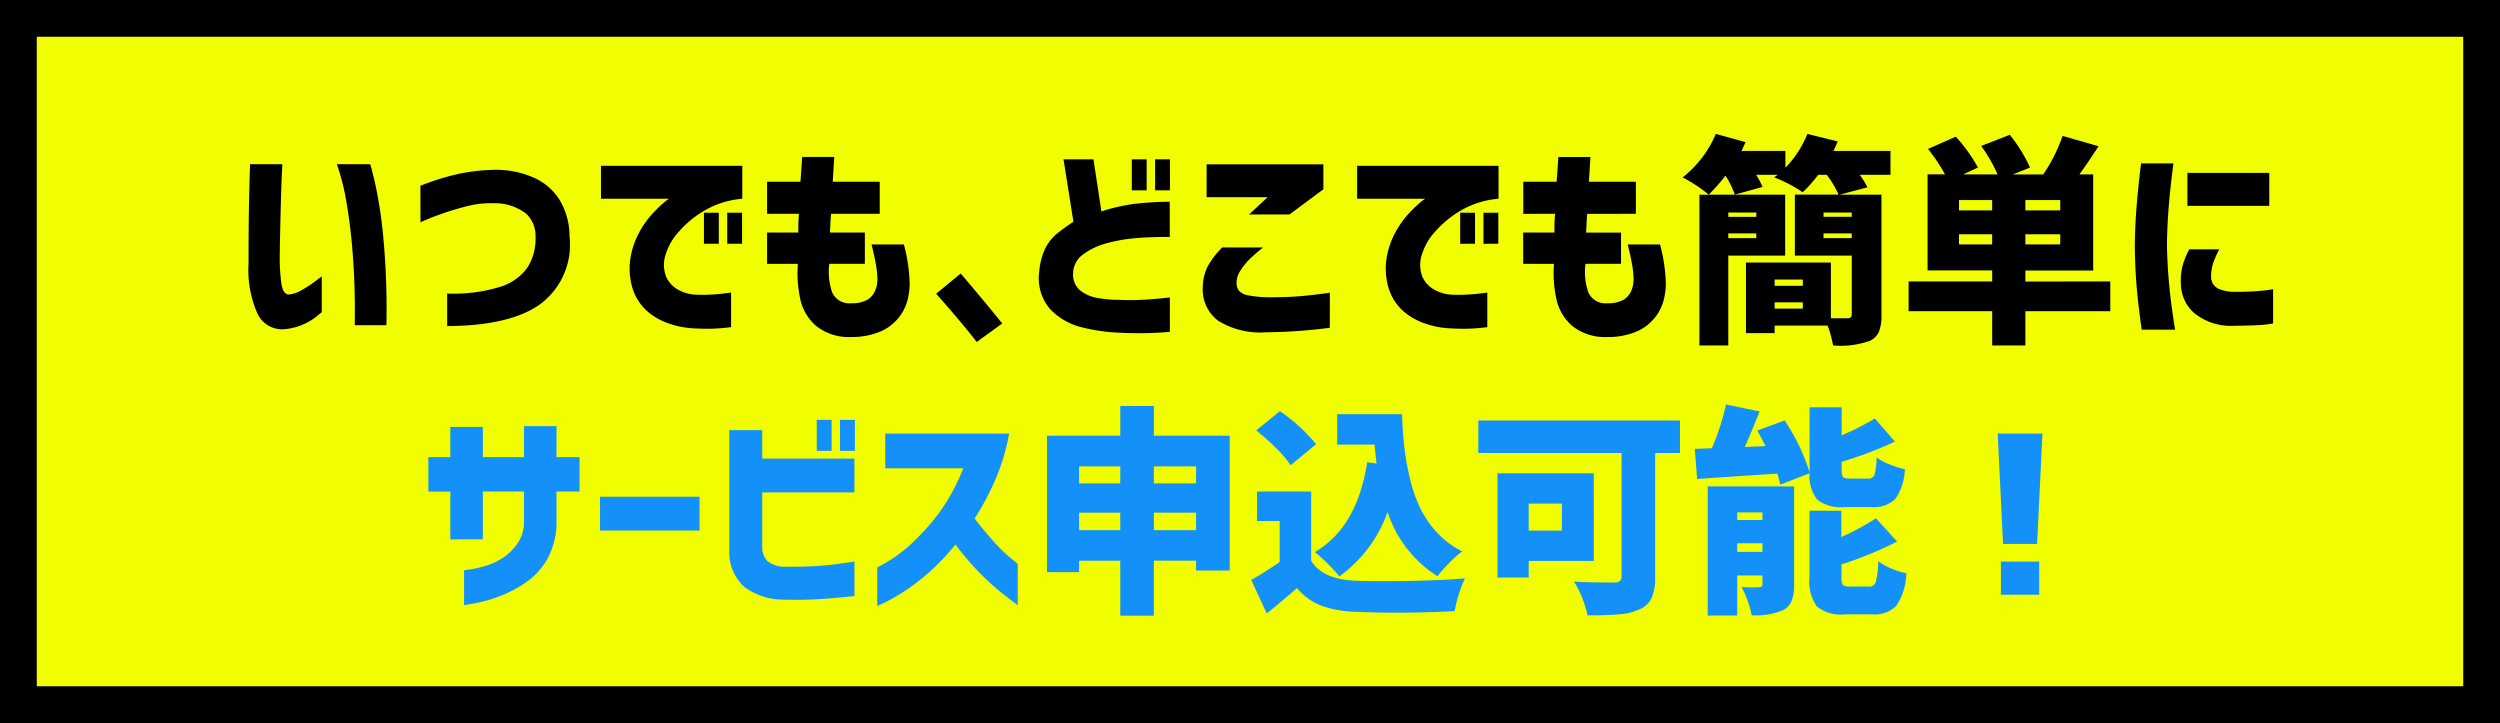
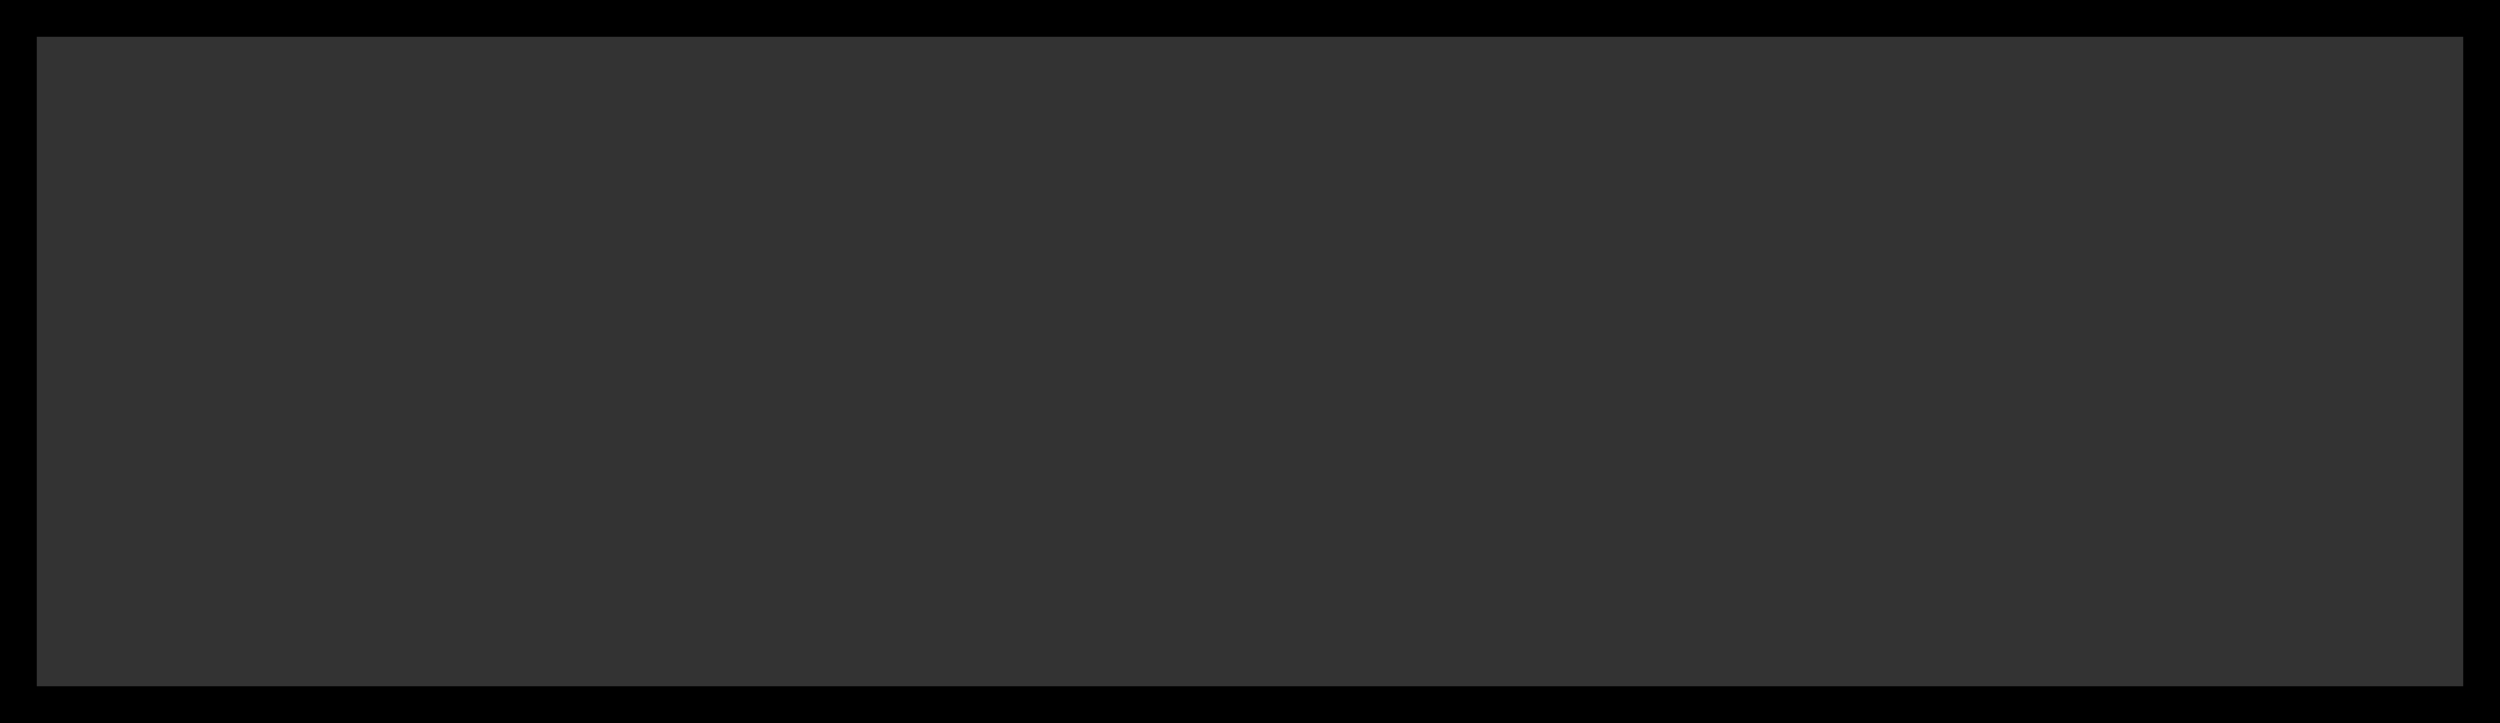
<svg xmlns="http://www.w3.org/2000/svg" width="204" height="59" viewBox="0 0 204 59">
  <rect x="0" y="0" width="204" height="59" fill="#333333" stroke="none" />
  <g id="グループ_9397" data-name="グループ 9397" transform="translate(18308 21957)">
    <g id="パス_27701" data-name="パス 27701" transform="translate(-18308 -21957)" fill="#f0fe00">
-       <path d="M 202.5 57.5 L 1.5 57.5 L 1.5 1.5 L 202.5 1.5 L 202.5 57.5 Z" stroke="none" />
      <path d="M 3 3 L 3 56 L 201 56 L 201 3 L 3 3 M 0 0 L 204 0 L 204 59 L 0 59 L 0 0 Z" stroke="none" fill="#000" />
    </g>
    <g id="グループ_9396" data-name="グループ 9396" transform="translate(-2.75 -62)">
-       <path id="パス_27704" data-name="パス 27704" d="M-35.6-13.1h2.637q0,.035-.035.782t-.07,1.907q-.035,1.16-.062,2.435t-.044,2.347a15.448,15.448,0,0,0,.132,2.25q.132.861.571.914a2.471,2.471,0,0,0,1.116-.378,10.519,10.519,0,0,0,1.1-.721q.475-.36.51-.378V-1.02a4.162,4.162,0,0,0-.378.308,5,5,0,0,1-1.02.633A4.758,4.758,0,0,1-32.7.352,2.214,2.214,0,0,1-34.972-.87a8.734,8.734,0,0,1-.747-4.1q0-1.125.009-2.5t.035-2.654q.026-1.274.053-2.1T-35.6-13.1Zm7.084,0h2.725q.018,0,.369,1.415a36.239,36.239,0,0,1,.677,4.324A62.154,62.154,0,0,1-24.469.035h-2.584q0-.035.009-.94t-.035-2.382q-.044-1.477-.2-3.234t-.448-3.472A18.581,18.581,0,0,0-28.512-13.1Zm6.82,1.758a20.364,20.364,0,0,1,3.146-.976,15.354,15.354,0,0,1,3.041-.325,7.575,7.575,0,0,1,3.032.624A4.735,4.735,0,0,1-10.345-10.2a5.75,5.75,0,0,1,.817,2.962,6.051,6.051,0,0,1-2.312,5.5Q-14.309.088-19.512.105V-2.549a12.771,12.771,0,0,0,4.289-.536A4.192,4.192,0,0,0-12.929-4.72,4.41,4.41,0,0,0-12.3-7.207a2.466,2.466,0,0,0-.773-1.863,4.156,4.156,0,0,0-2.654-.844,7.393,7.393,0,0,0-1.969.193q-.967.229-1.9.545t-1.512.563a4.835,4.835,0,0,0-.58.264ZM1.441-6.609V-9.141H2.654v2.531Zm1.9,0V-9.141H4.553v2.531Zm1.23-6.363v2.689a7.352,7.352,0,0,0-3.015.923A8.5,8.5,0,0,0-.571-7.638a4.9,4.9,0,0,0-1.1,1.872,2.657,2.657,0,0,0,.053,1.907A2.289,2.289,0,0,0-.589-2.821a3.25,3.25,0,0,0,1.222.36,13.031,13.031,0,0,0,1.354,0q.65-.035,1.151-.1t.519-.062V.193A15.124,15.124,0,0,1,1.951.325Q1.213.334.422.281A7.015,7.015,0,0,1-1.3-.062,5.316,5.316,0,0,1-3.085-1.02a4.156,4.156,0,0,1-1.23-1.74,5.515,5.515,0,0,1-.237-2.689,6.575,6.575,0,0,1,.677-2.021A7.538,7.538,0,0,1-2.821-8.991a10.26,10.26,0,0,1,.976-.958,2.866,2.866,0,0,1,.439-.334H-6.961v-2.689Zm2.021,3.92v-2.619H9.316q.07-.914.141-2.021h2.619q-.07,1.107-.123,2.021h3.832v2.619H11.813q-.035.387-.053.773t-.035.756h2.848v2.549h-2.9a5.09,5.09,0,0,0,.237,2.347,1.531,1.531,0,0,0,1.556.87,2.546,2.546,0,0,0,1.345-.3,1.617,1.617,0,0,0,.6-.721,2.338,2.338,0,0,0,.185-.914A7.251,7.251,0,0,0,15.478-4.9q-.114-.668-.36-1.652h2.637a13.321,13.321,0,0,1,.475,3.27,5.712,5.712,0,0,1-.158,1.2A3.838,3.838,0,0,1,17.4-.668,3.874,3.874,0,0,1,15.961.5a5.931,5.931,0,0,1-2.5.5A4.29,4.29,0,0,1,10.6.1a4.007,4.007,0,0,1-1.31-2.25,10.016,10.016,0,0,1-.185-2.821H6.592V-7.523H9.141q0-.369.009-.756t.044-.773Zm13.8,6.521,2-1.652q2.021,2.373,3.393,4.078L23.7,1.406Q22.57-.07,20.391-2.531Z" transform="translate(-18249.25 -21868.5)" />
-       <path id="パス_27703" data-name="パス 27703" d="M-42.645-10.969V-13.5h1.213v2.531Zm1.9,0V-13.5h1.213v2.531Zm1.2,3.8q-1.635,0-2.83.105a13.167,13.167,0,0,0-2.32.413,5.588,5.588,0,0,0-1.925.914,1.934,1.934,0,0,0-.817,1.573,1.677,1.677,0,0,0,.6,1.38,3.181,3.181,0,0,0,1.4.6,9.832,9.832,0,0,0,1.767.149,18.056,18.056,0,0,0,2.039-.009q.932-.062,1.512-.123l.58-.062V.58a30.369,30.369,0,0,1-4.078.07A14.779,14.779,0,0,1-46.784.193a5.36,5.36,0,0,1-2.5-1.441A3.855,3.855,0,0,1-50.2-4.324,5.367,5.367,0,0,1-49.72-6.2a3.735,3.735,0,0,1,1.028-1.283A15.142,15.142,0,0,1-47.408-8.4l-.809-5.1h2.443l.65,4.254a14.488,14.488,0,0,1,2.672-.615,25.868,25.868,0,0,1,2.9-.176Zm3.006-5.924h9.527v2.039L-29.777-9h-3.3l1.512-1.406h-4.975Zm1.283,6.785h3.322a13.35,13.35,0,0,0-1.116.976,5.219,5.219,0,0,0-.747.94,1.742,1.742,0,0,0-.3.984,1.042,1.042,0,0,0,.176.606,1.269,1.269,0,0,0,.765.4,9.219,9.219,0,0,0,1.837.158q1.424,0,2.426-.088t2.408-.281V.246a42.887,42.887,0,0,1-5.221.369,6.509,6.509,0,0,1-3.9-.949,3.177,3.177,0,0,1-1.248-2.742,3.852,3.852,0,0,1,.431-1.74A6.784,6.784,0,0,1-35.262-6.311Zm19.406-.3V-9.141h1.213v2.531Zm1.9,0V-9.141h1.213v2.531Zm1.23-6.363v2.689a7.352,7.352,0,0,0-3.015.923,8.5,8.5,0,0,0-2.127,1.723,4.9,4.9,0,0,0-1.1,1.872,2.657,2.657,0,0,0,.053,1.907,2.289,2.289,0,0,0,1.028,1.037,3.25,3.25,0,0,0,1.222.36,13.031,13.031,0,0,0,1.354,0q.65-.035,1.151-.1t.519-.062V.193a15.124,15.124,0,0,1-1.705.132q-.738.009-1.529-.044A7.015,7.015,0,0,1-18.6-.062a5.316,5.316,0,0,1-1.784-.958,4.156,4.156,0,0,1-1.23-1.74,5.515,5.515,0,0,1-.237-2.689,6.575,6.575,0,0,1,.677-2.021,7.538,7.538,0,0,1,1.055-1.521,10.26,10.26,0,0,1,.976-.958,2.866,2.866,0,0,1,.439-.334h-5.555v-2.689Zm2.021,3.92v-2.619H-7.98q.07-.914.141-2.021h2.619q-.07,1.107-.123,2.021h3.832v2.619H-5.484q-.035.387-.053.773t-.035.756h2.848v2.549h-2.9a5.09,5.09,0,0,0,.237,2.347,1.531,1.531,0,0,0,1.556.87,2.546,2.546,0,0,0,1.345-.3,1.617,1.617,0,0,0,.6-.721,2.338,2.338,0,0,0,.185-.914A7.251,7.251,0,0,0-1.819-4.9q-.114-.668-.36-1.652H.457a13.321,13.321,0,0,1,.475,3.27,5.712,5.712,0,0,1-.158,1.2A3.838,3.838,0,0,1,.105-.668,3.874,3.874,0,0,1-1.336.5a5.931,5.931,0,0,1-2.5.5A4.29,4.29,0,0,1-6.7.1a4.007,4.007,0,0,1-1.31-2.25,10.016,10.016,0,0,1-.185-2.821h-2.514V-7.523h2.549q0-.369.009-.756t.044-.773Zm19.02-.105H6.029v.352H8.314ZM6.029-7.066H8.314v-.387H6.029Zm4.641-3.551v4.975H6.029v7.33H3.674v-12.3ZM16.1-8.807v-.352H13.8v.352Zm-2.3,1.74h2.3v-.387H13.8ZM9.809-1.318h2.3v-.51h-2.3Zm2.3-2.373h-2.3v.51h2.3Zm7.154-10.494v1.951H16.752a6.841,6.841,0,0,1,.633,1.02l-2.268.6h3.41V-.809a3.646,3.646,0,0,1-.2,1.362A1.458,1.458,0,0,1,17.6,1.3a6.954,6.954,0,0,1-3.023.387A8.6,8.6,0,0,0,14.133.07H9.809V.686H7.471V-5.08H14.4V-.527h1.336q.369,0,.369-.316v-4.8H11.461v-4.975h3.568a8.055,8.055,0,0,0-.967-1.617h-.7a10.353,10.353,0,0,1-1.266,1.424,10.863,10.863,0,0,0-2.32-1.213q.053-.035.141-.105t.141-.105H8.3a7.41,7.41,0,0,1,.527.984l-2.268.633A6.9,6.9,0,0,0,5.8-12.164,14.957,14.957,0,0,1,4.43-10.617,11.9,11.9,0,0,0,2.3-12.023,8.886,8.886,0,0,0,5.01-15.574l2.426.668q-.316.7-.334.721h3.586v1.371a8.367,8.367,0,0,0,1.793-2.76l2.479.615q-.211.492-.352.773Zm5.59,7.629h2.707v-.826H24.855Zm2.707-2.777v-.844H24.855v.844Zm5.555,0v-.844H30.27v.844Zm0,2.777v-.826H30.27v.826ZM37.2-3.533v2.426H30.27V1.688H27.563V-1.107h-6.82V-3.533h6.82v-.9H22.289v-7.84h1.424a14.22,14.22,0,0,0-1.389-2.074l2.268-1A12.966,12.966,0,0,1,26.4-12.832l-1.2.563H28a12.289,12.289,0,0,0-1.336-2.32L29-15.5a12.589,12.589,0,0,1,1.652,2.672l-1.406.563h2.479a12.993,12.993,0,0,0,1.582-3.146l2.936.844q-1,1.529-1.564,2.3h1.125v7.84H30.27v.9Zm6.293-8.859h6.68V-9.7h-6.68Zm.158,6.24H46.09A7.571,7.571,0,0,0,45.6-5.045a3.572,3.572,0,0,0-.176,1.02,1.3,1.3,0,0,0,.123.633,1.08,1.08,0,0,0,.571.492,3.421,3.421,0,0,0,1.274.211,20.53,20.53,0,0,0,2.285-.1,7.22,7.22,0,0,0,.809-.114V-.105a10.022,10.022,0,0,1-1.292.141Q48.48.07,47.215.088A4.746,4.746,0,0,1,44.086-.923a3.218,3.218,0,0,1-1.125-2.364A5.113,5.113,0,0,1,43.1-4.825,6.356,6.356,0,0,1,43.646-6.152Zm-3.937-7.014h2.637q-.264,2.039-.387,3.568t-.141,3.129q.035,1.688.185,3.252T42.486.4H39.762q-.281-1.969-.413-3.516t-.149-3.3q.018-1.652.141-3.19T39.709-13.166Z" transform="translate(-18170.25 -21868.5)" />
-     </g>
-     <path id="パス_27702" data-name="パス 27702" d="M-67.254-4.518v-3.9h-1.793v-2.812h1.793v-2.461H-64.6v2.461h3.357v-2.531h2.654v2.531h1.881V-8.42h-1.881v2.461a6.176,6.176,0,0,1-.773,3.085,5.932,5.932,0,0,1-1.9,1.986A10.207,10.207,0,0,1-63.519.229a12.275,12.275,0,0,1-1.846.492q-.747.123-.765.123V-2q.018,0,.519-.07a9.045,9.045,0,0,0,1.248-.29,5.268,5.268,0,0,0,1.415-.659,4.425,4.425,0,0,0,1.178-1.16,3.089,3.089,0,0,0,.527-1.775V-8.42H-64.6v3.9Zm12.217-.721V-8h8.121v2.76Zm17.684-6.5v-2.531h1.213v2.531Zm1.9,0v-2.531h1.213v2.531ZM-44.49-13.43H-41.8v2.32h7.523v2.76H-41.8V-3.8a1.56,1.56,0,0,0,.431,1.063,2.271,2.271,0,0,0,1.485.448q1.547.018,2.76-.07t2.848-.352V.105q-1.582.176-2.9.255T-40.1.4a5.349,5.349,0,0,1-3.111-1A3.75,3.75,0,0,1-44.49-3.533Zm12.727,3.111v-2.83h10.107A16.8,16.8,0,0,1-22.79-9.369a22.016,22.016,0,0,1-1.679,3.146q.791,1.037,1.573,1.9A13.184,13.184,0,0,0-21.542-3q.571.466.589.483V.844Q-21.9.158-22.676-.492a20.834,20.834,0,0,1-1.652-1.573A22.1,22.1,0,0,1-26.033-4.1,18.736,18.736,0,0,1-28.222-1.8,16.842,16.842,0,0,1-30.287-.229a15.187,15.187,0,0,1-1.529.87q-.58.272-.6.272V-2.232a12.094,12.094,0,0,0,2.751-1.9A18.94,18.94,0,0,0-27.369-6.68,16.1,16.1,0,0,0-25.4-10.318Zm21.92,5.045H-6.4V-6.7H-9.844Zm-6.1,0h3.357V-6.7h-3.357Zm3.357-5.2h-3.357v1.389h3.357Zm6.188,0H-9.844v1.389H-6.4Zm-3.445-2.5h6.188v11H-6.4v-.809H-9.844V1.705h-2.742V-2.777h-3.357v.932h-2.619V-12.973h5.977V-15.4h2.742Zm17.4,2.162.773.105q-.105-.773-.158-1.547H5.115V-14.73h5.291q.053,1.582.211,2.874a20.693,20.693,0,0,0,.5,2.628,11.161,11.161,0,0,0,.87,2.355,8.133,8.133,0,0,0,1.371,1.9,7.116,7.116,0,0,0,1.969,1.441,7.742,7.742,0,0,0-1.055.923,11.086,11.086,0,0,0-.967,1.1A9.747,9.747,0,0,1,9.229-6.75,11.051,11.051,0,0,1,5.291-1.494a11.594,11.594,0,0,0-.932-1.02A11.125,11.125,0,0,0,3.287-3.48Q6.75-5.5,7.559-10.811ZM3.393-12.287,1.318-10.564A8.732,8.732,0,0,0,.141-11.953a18.511,18.511,0,0,0-1.635-1.459L.439-14.977A14.061,14.061,0,0,1,3.393-12.287Zm-.4,3.867v5.643Q3.9-1.248,6.645-1.143q1.564.07,4.307.018t4.588-.211A10.85,10.85,0,0,0,14.7,1.336q-4.289.229-8.1.053a8.845,8.845,0,0,1-2.786-.5A4.944,4.944,0,0,1,1.828-.545Q.527.6-.633,1.529L-1.9-1.213A25.37,25.37,0,0,0,.422-2.672v-3.34H-1.424V-8.42Zm20.461.984H20.742v2.2h2.707Zm2.6,4.676H20.742v1.354H18.193V-9.914h7.857Zm7.031-11.461v2.654H31.061V-1.459a4.121,4.121,0,0,1-.29,1.731,1.921,1.921,0,0,1-.993.923,4.809,4.809,0,0,1-1.617.4q-.949.088-2.619.088a8.457,8.457,0,0,0-1.107-2.76Q25.4-1,27.721-1a.722.722,0,0,0,.466-.114.5.5,0,0,0,.132-.4V-11.566H16.629v-2.654ZM43.664-9.914l-2.391.932q-.088-.4-.246-.9-1.371.088-3.744.246t-2.795.193L34.295-11.9q.879-.035,1.389-.053a19.518,19.518,0,0,0,1.16-3.568l2.742.563q-.773,1.951-1.213,2.9l1.688-.07q-.264-.562-.668-1.266l2.232-.826a16.234,16.234,0,0,1,2.039,4.236v-5.309h2.619v2.285a21.941,21.941,0,0,0,2.707-1.371L50.625-12.5a30.754,30.754,0,0,1-4.342,1.652v.633a1.106,1.106,0,0,0,.105.615q.105.123.563.123h1.477a.506.506,0,0,0,.527-.308,5.6,5.6,0,0,0,.176-1.415,4.752,4.752,0,0,0,1.055.563,6.481,6.481,0,0,0,1.248.387A4.419,4.419,0,0,1,50.643-7.8a2.543,2.543,0,0,1-1.951.65H46.564A3.264,3.264,0,0,1,44.3-7.743,3.137,3.137,0,0,1,43.664-9.914ZM37.758-3.5h2.057v-.7H37.758Zm2.057-3.217H37.758V-6.1h2.057ZM42.4-8.842V-.826a3.611,3.611,0,0,1-.193,1.31,1.519,1.519,0,0,1-.686.765,5.556,5.556,0,0,1-2.584.422,8.323,8.323,0,0,0-.826-2.3,11.993,11.993,0,0,0,1.424.018q.281,0,.281-.264v-.7H37.758v3.27H35.35V-8.842ZM46.986-.668h1.529a.532.532,0,0,0,.554-.378,7.762,7.762,0,0,0,.2-1.679,6.034,6.034,0,0,0,2.285.967,5.016,5.016,0,0,1-.8,2.646,2.49,2.49,0,0,1-2,.712h-2.2a3.135,3.135,0,0,1-2.3-.642,3.514,3.514,0,0,1-.6-2.364V-6.855h2.6v2.145A19.329,19.329,0,0,0,49.078-6.24l1.723,1.9a29.978,29.978,0,0,1-4.535,1.863v1.055a1.015,1.015,0,0,0,.123.633A.933.933,0,0,0,46.986-.668ZM59.01-13.148h3.656l-.439,9H59.449ZM59.273,0V-2.707H62.4V0Z" transform="translate(-18204 -21908.469)" fill="#1490f9" />
+       </g>
  </g>
</svg>